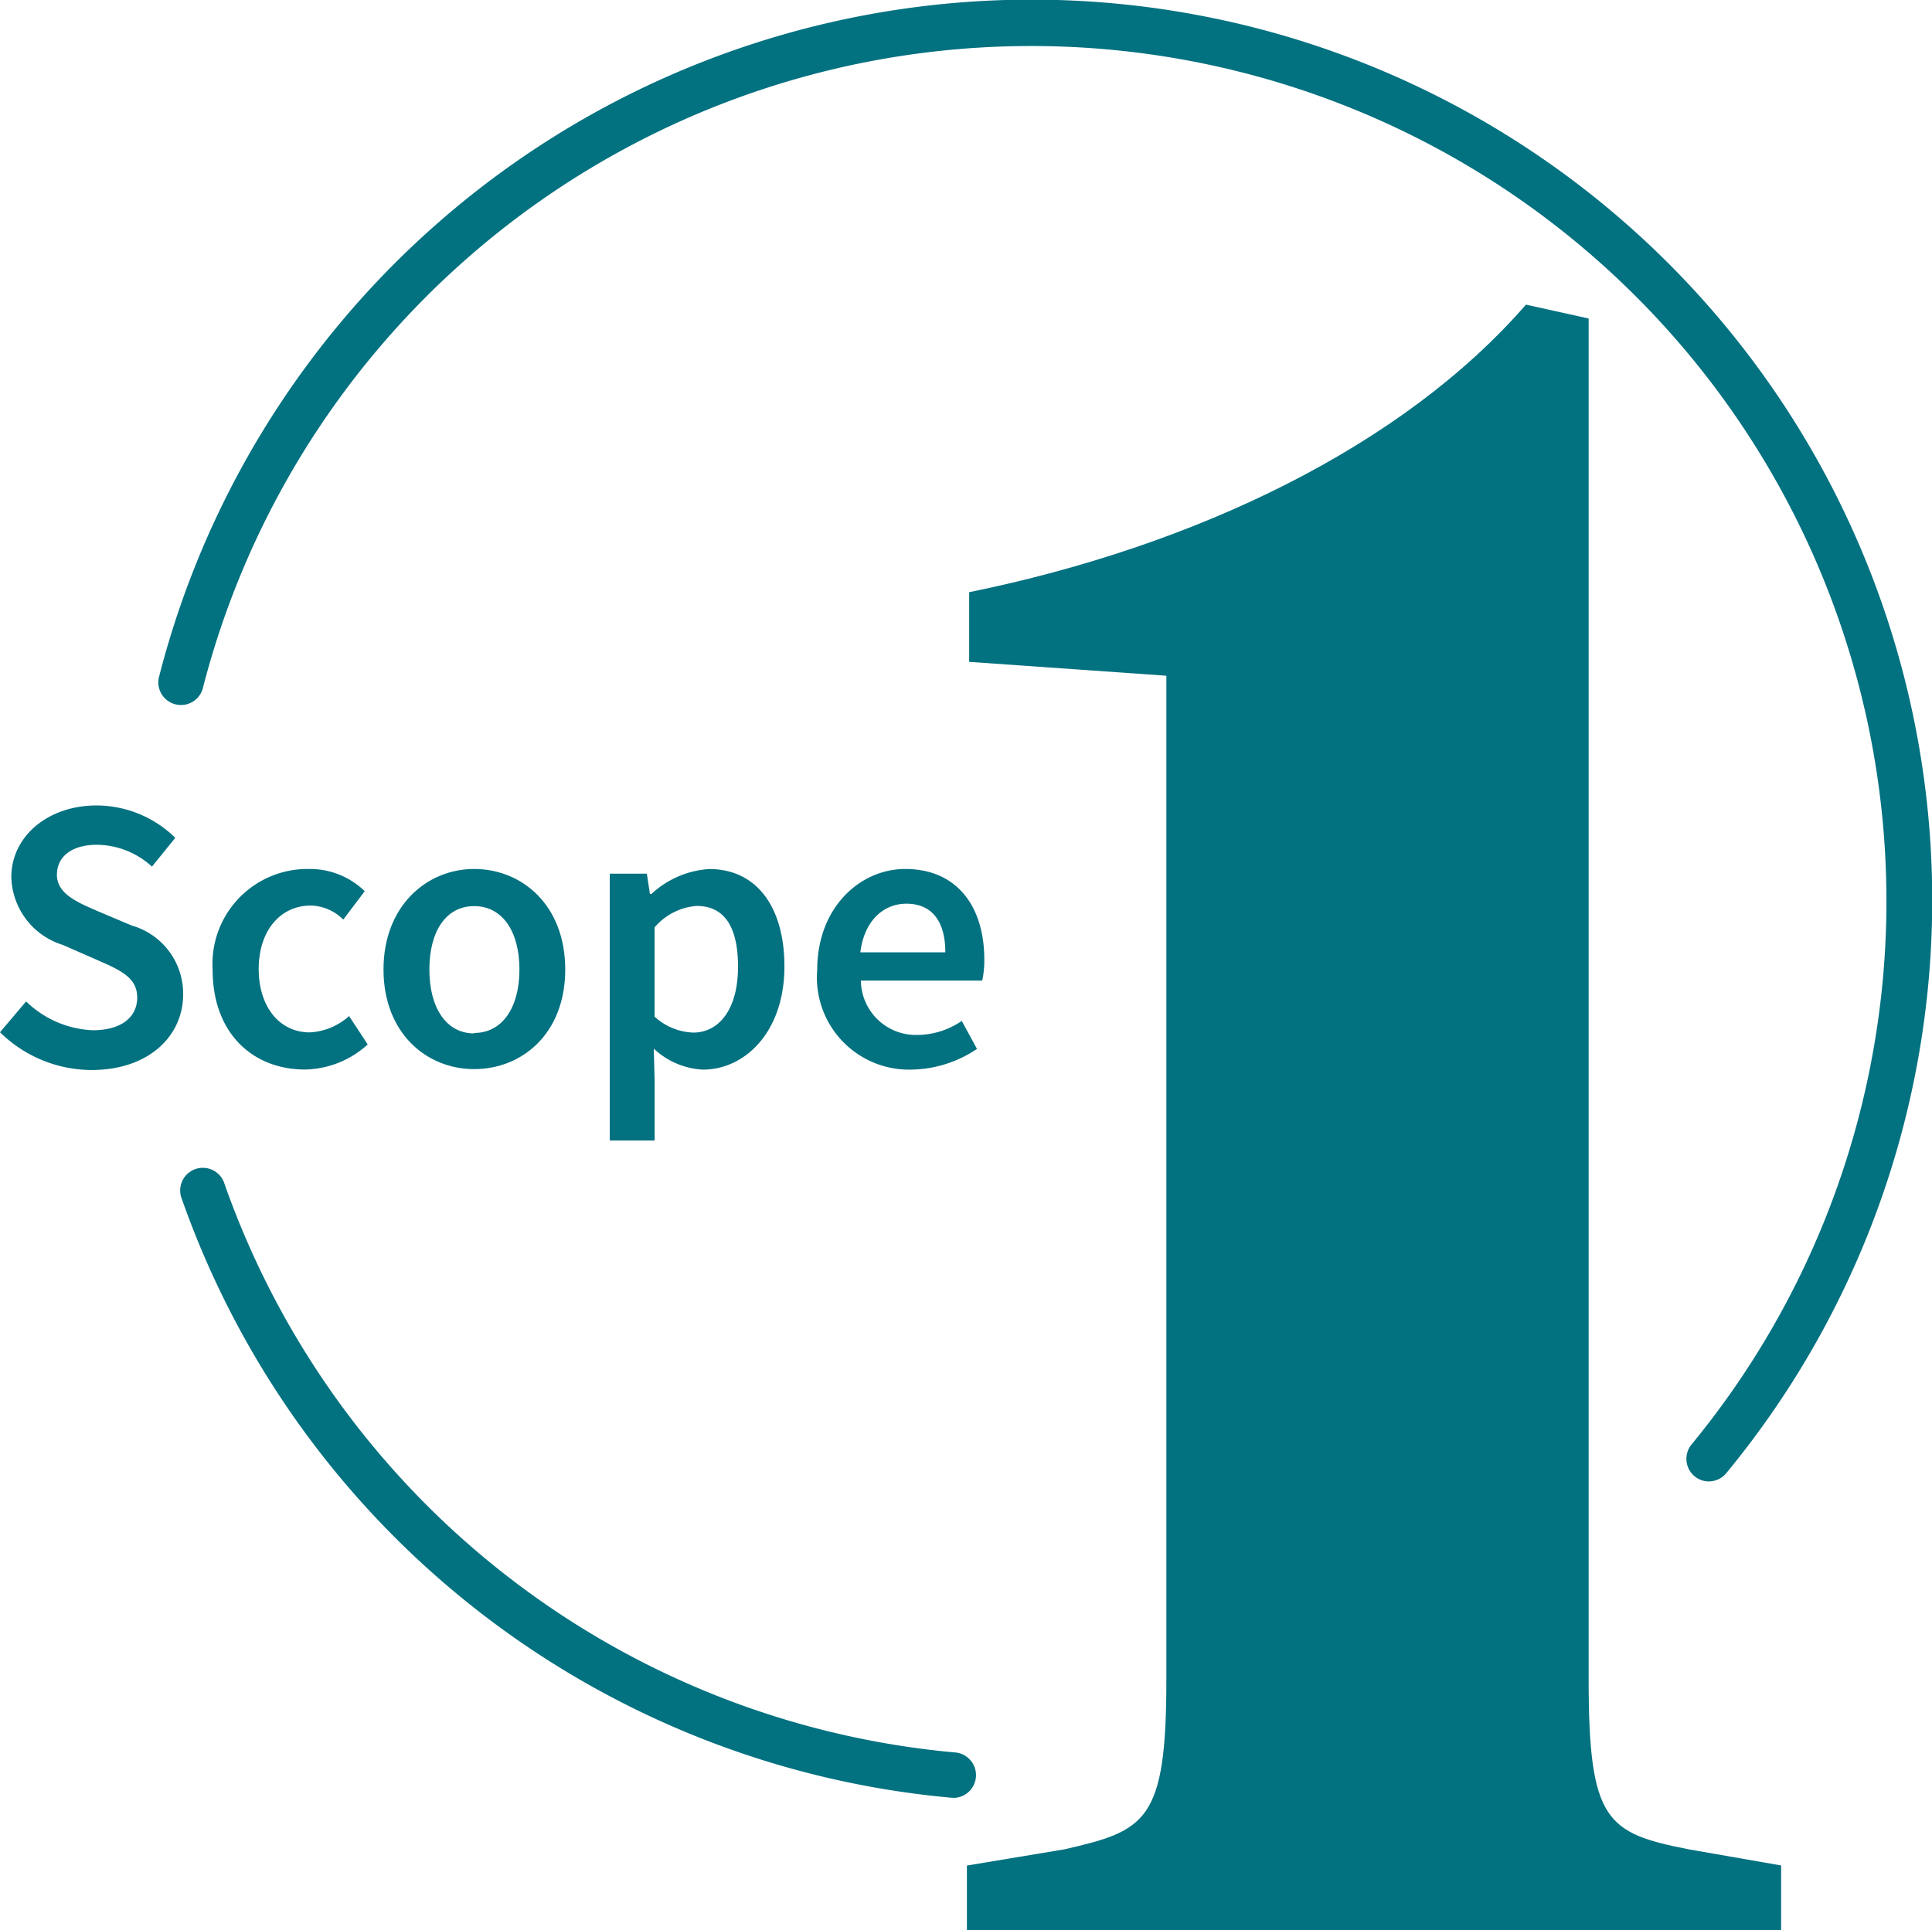
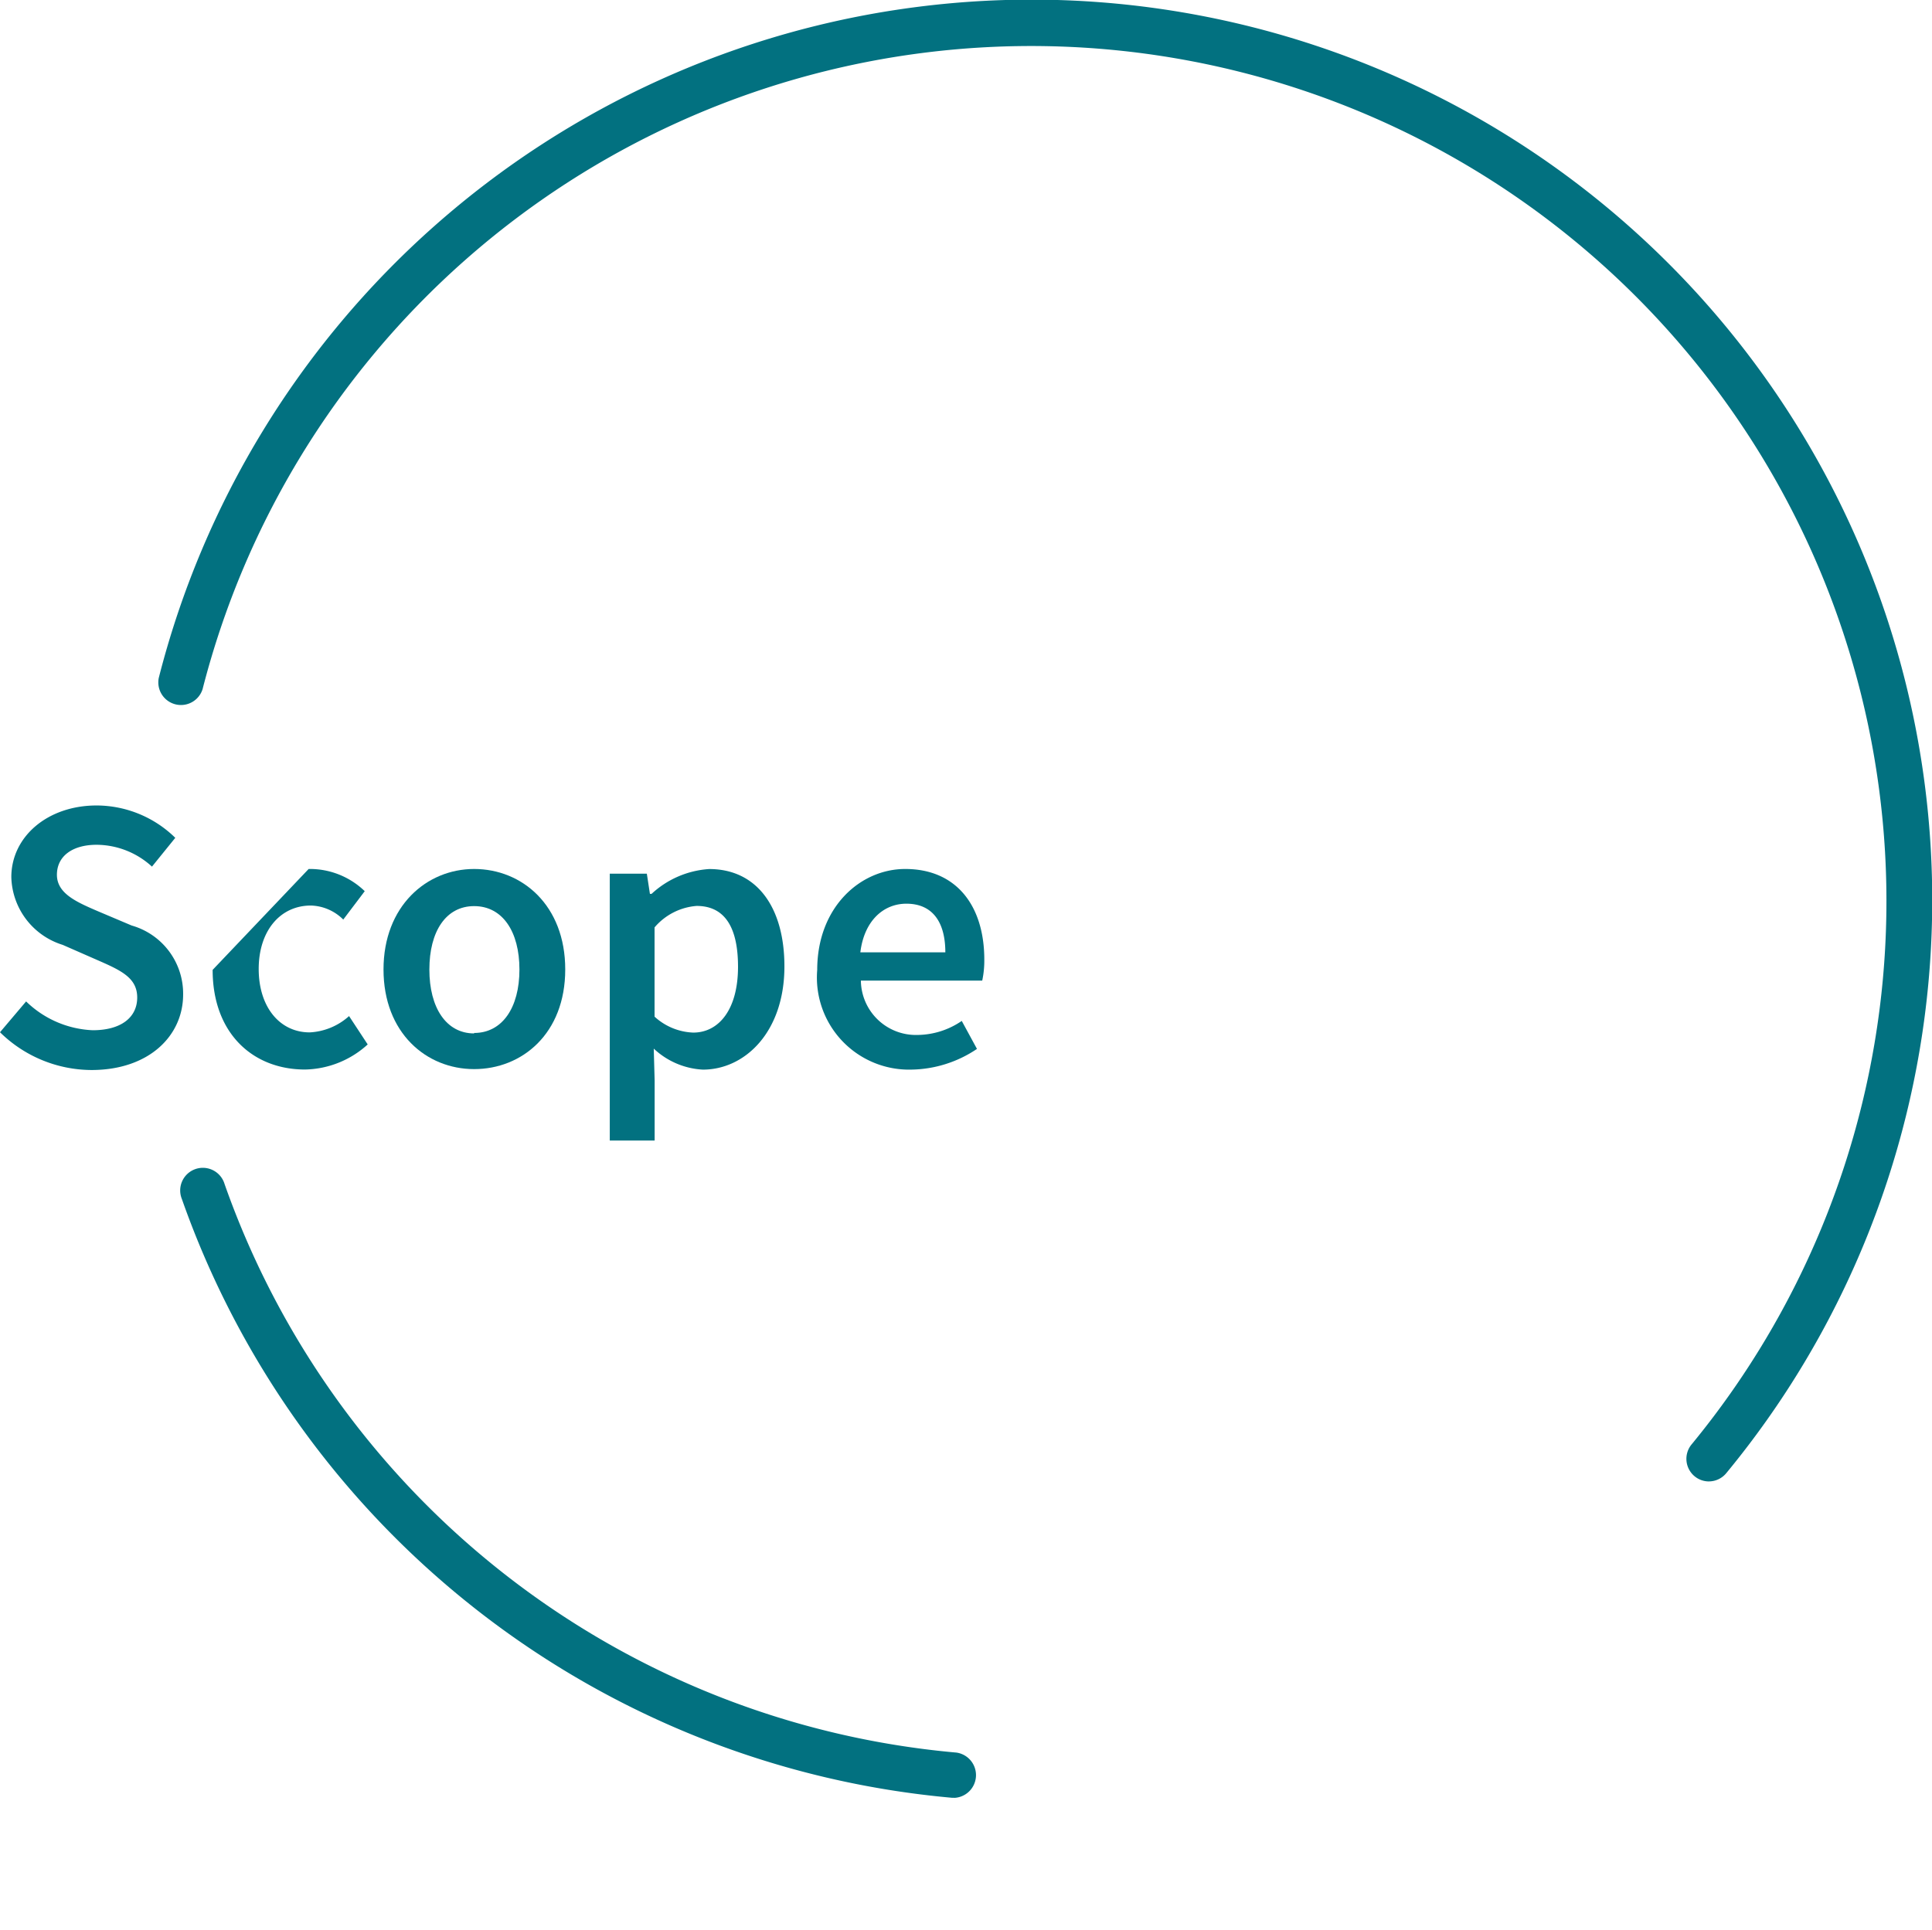
<svg xmlns="http://www.w3.org/2000/svg" id="Scope-1" width="93.312" height="93.249" viewBox="0 0 93.312 93.249">
  <g id="Layer_1" data-name="Layer 1" transform="translate(0 0.024)">
    <path id="Path_3037" data-name="Path 3037" d="M1.261,48.354a4.9,4.9,0,0,0,3.217,1.392c1.374,0,2.149-.622,2.149-1.58s-.792-1.313-1.921-1.808l-1.676-.735A3.521,3.521,0,0,1,.547,42.35c0-1.956,1.751-3.462,4.119-3.462a5.445,5.445,0,0,1,3.8,1.563L7.34,41.842a3.987,3.987,0,0,0-2.674-1.055c-1.164,0-1.917.547-1.917,1.449s.941,1.313,1.956,1.751l1.654.7a3.422,3.422,0,0,1,2.486,3.331c0,2-1.654,3.65-4.425,3.65A6.333,6.333,0,0,1,0,49.843Z" fill="#027180" />
-     <path id="Path_3038" data-name="Path 3038" d="M14.907,41.956a3.808,3.808,0,0,1,2.709,1.072L16.579,44.4a2.3,2.3,0,0,0-1.563-.678c-1.484,0-2.521,1.225-2.521,3.064s1.015,3.064,2.464,3.064a3.064,3.064,0,0,0,1.9-.788l.9,1.37a4.609,4.609,0,0,1-3.029,1.212c-2.521,0-4.46-1.751-4.46-4.814A4.587,4.587,0,0,1,14.907,41.956Z" fill="#027180" />
+     <path id="Path_3038" data-name="Path 3038" d="M14.907,41.956a3.808,3.808,0,0,1,2.709,1.072L16.579,44.4a2.3,2.3,0,0,0-1.563-.678c-1.484,0-2.521,1.225-2.521,3.064s1.015,3.064,2.464,3.064a3.064,3.064,0,0,0,1.9-.788l.9,1.37a4.609,4.609,0,0,1-3.029,1.212c-2.521,0-4.46-1.751-4.46-4.814Z" fill="#027180" />
    <path id="Path_3039" data-name="Path 3039" d="M22.9,41.956c2.315,0,4.4,1.751,4.4,4.854s-2.088,4.814-4.4,4.814-4.377-1.751-4.377-4.814S20.606,41.956,22.9,41.956Zm0,7.922c1.357,0,2.188-1.221,2.188-3.064S24.265,43.75,22.9,43.75s-2.162,1.225-2.162,3.064S21.547,49.9,22.9,49.9Z" fill="#027180" />
    <path id="Path_3040" data-name="Path 3040" d="M31.618,52.175v2.9H29.451V42.183h1.79l.149.976h.079a4.512,4.512,0,0,1,2.784-1.2c2.3,0,3.633,1.843,3.633,4.705,0,3.16-1.9,4.985-3.939,4.985a3.742,3.742,0,0,1-2.372-1.015Zm1.865-2.315c1.221,0,2.162-1.094,2.162-3.182,0-1.843-.6-2.937-2-2.937a2.966,2.966,0,0,0-2.031,1.037V49.09A2.924,2.924,0,0,0,33.482,49.86Z" fill="#027180" />
    <path id="Path_3041" data-name="Path 3041" d="M43.719,41.956c2.5,0,3.821,1.808,3.821,4.377a4.622,4.622,0,0,1-.1,1.015H41.579a2.657,2.657,0,0,0,2.727,2.626,3.843,3.843,0,0,0,2.145-.678l.735,1.352a5.808,5.808,0,0,1-3.16,1,4.449,4.449,0,0,1-4.556-4.814C39.47,43.8,41.553,41.956,43.719,41.956Zm1.939,4.027c0-1.466-.621-2.35-1.882-2.35-1.094,0-2.035.81-2.223,2.35Z" fill="#027180" />
-     <path id="Path_3042" data-name="Path 3042" d="M46.7,90.1l4.705-.783c3.939-.9,4.928-1.344,4.928-8.18V32.62l-9.524-.67V28.585c10.981-2.241,20.956-7.06,26.891-13.892l3.029.67v65.77c0,6.836.875,7.4,4.814,8.18l4.482.783v3.129H46.7Z" fill="#027180" />
    <path id="Path_3043" data-name="Path 3043" d="M46.083,86.826h-.1A43.54,43.54,0,0,1,8.784,57.9a1.094,1.094,0,1,1,2.061-.727A41.343,41.343,0,0,0,46.192,84.642a1.1,1.1,0,0,1-.1,2.188Z" fill="#027180" />
    <path id="Path_3044" data-name="Path 3044" d="M82.546,71.543a1.081,1.081,0,0,1-.7-.249,1.094,1.094,0,0,1-.144-1.541A41.308,41.308,0,1,0,9.786,33.263a1.094,1.094,0,0,1-2.118-.538A43.5,43.5,0,1,1,83.386,71.131a1.09,1.09,0,0,1-.84.411Z" fill="#027180" />
  </g>
</svg>